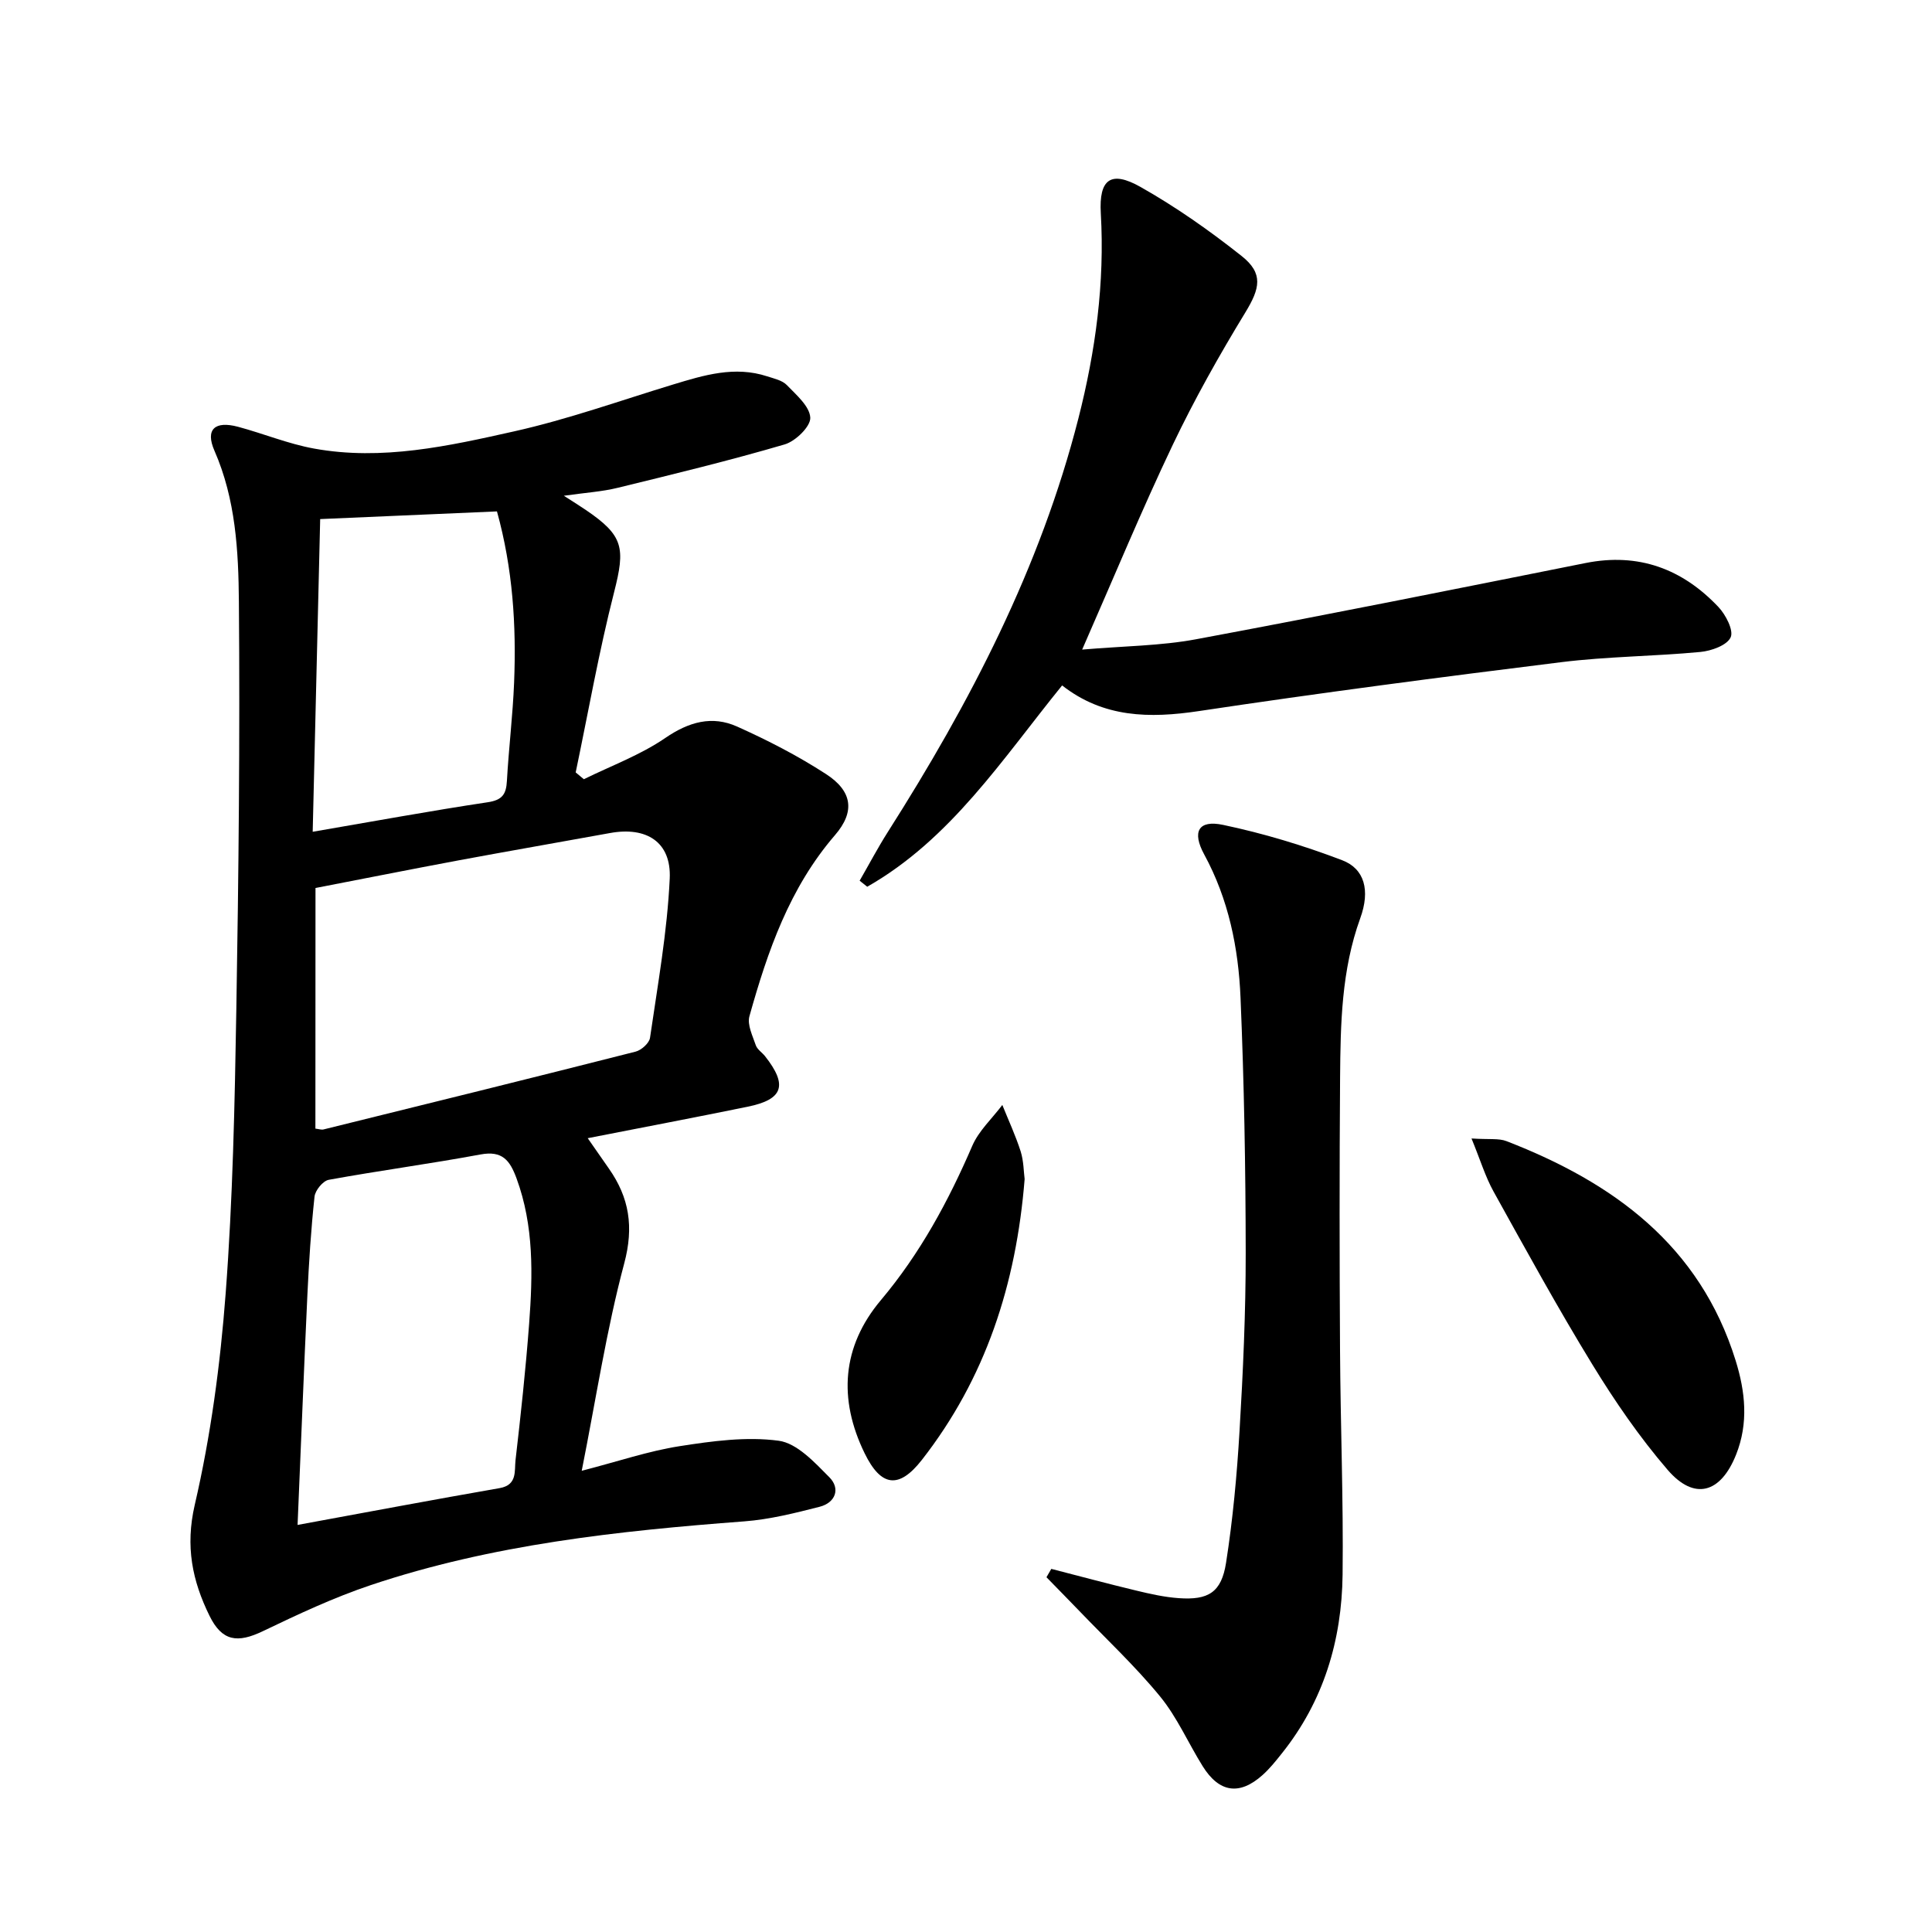
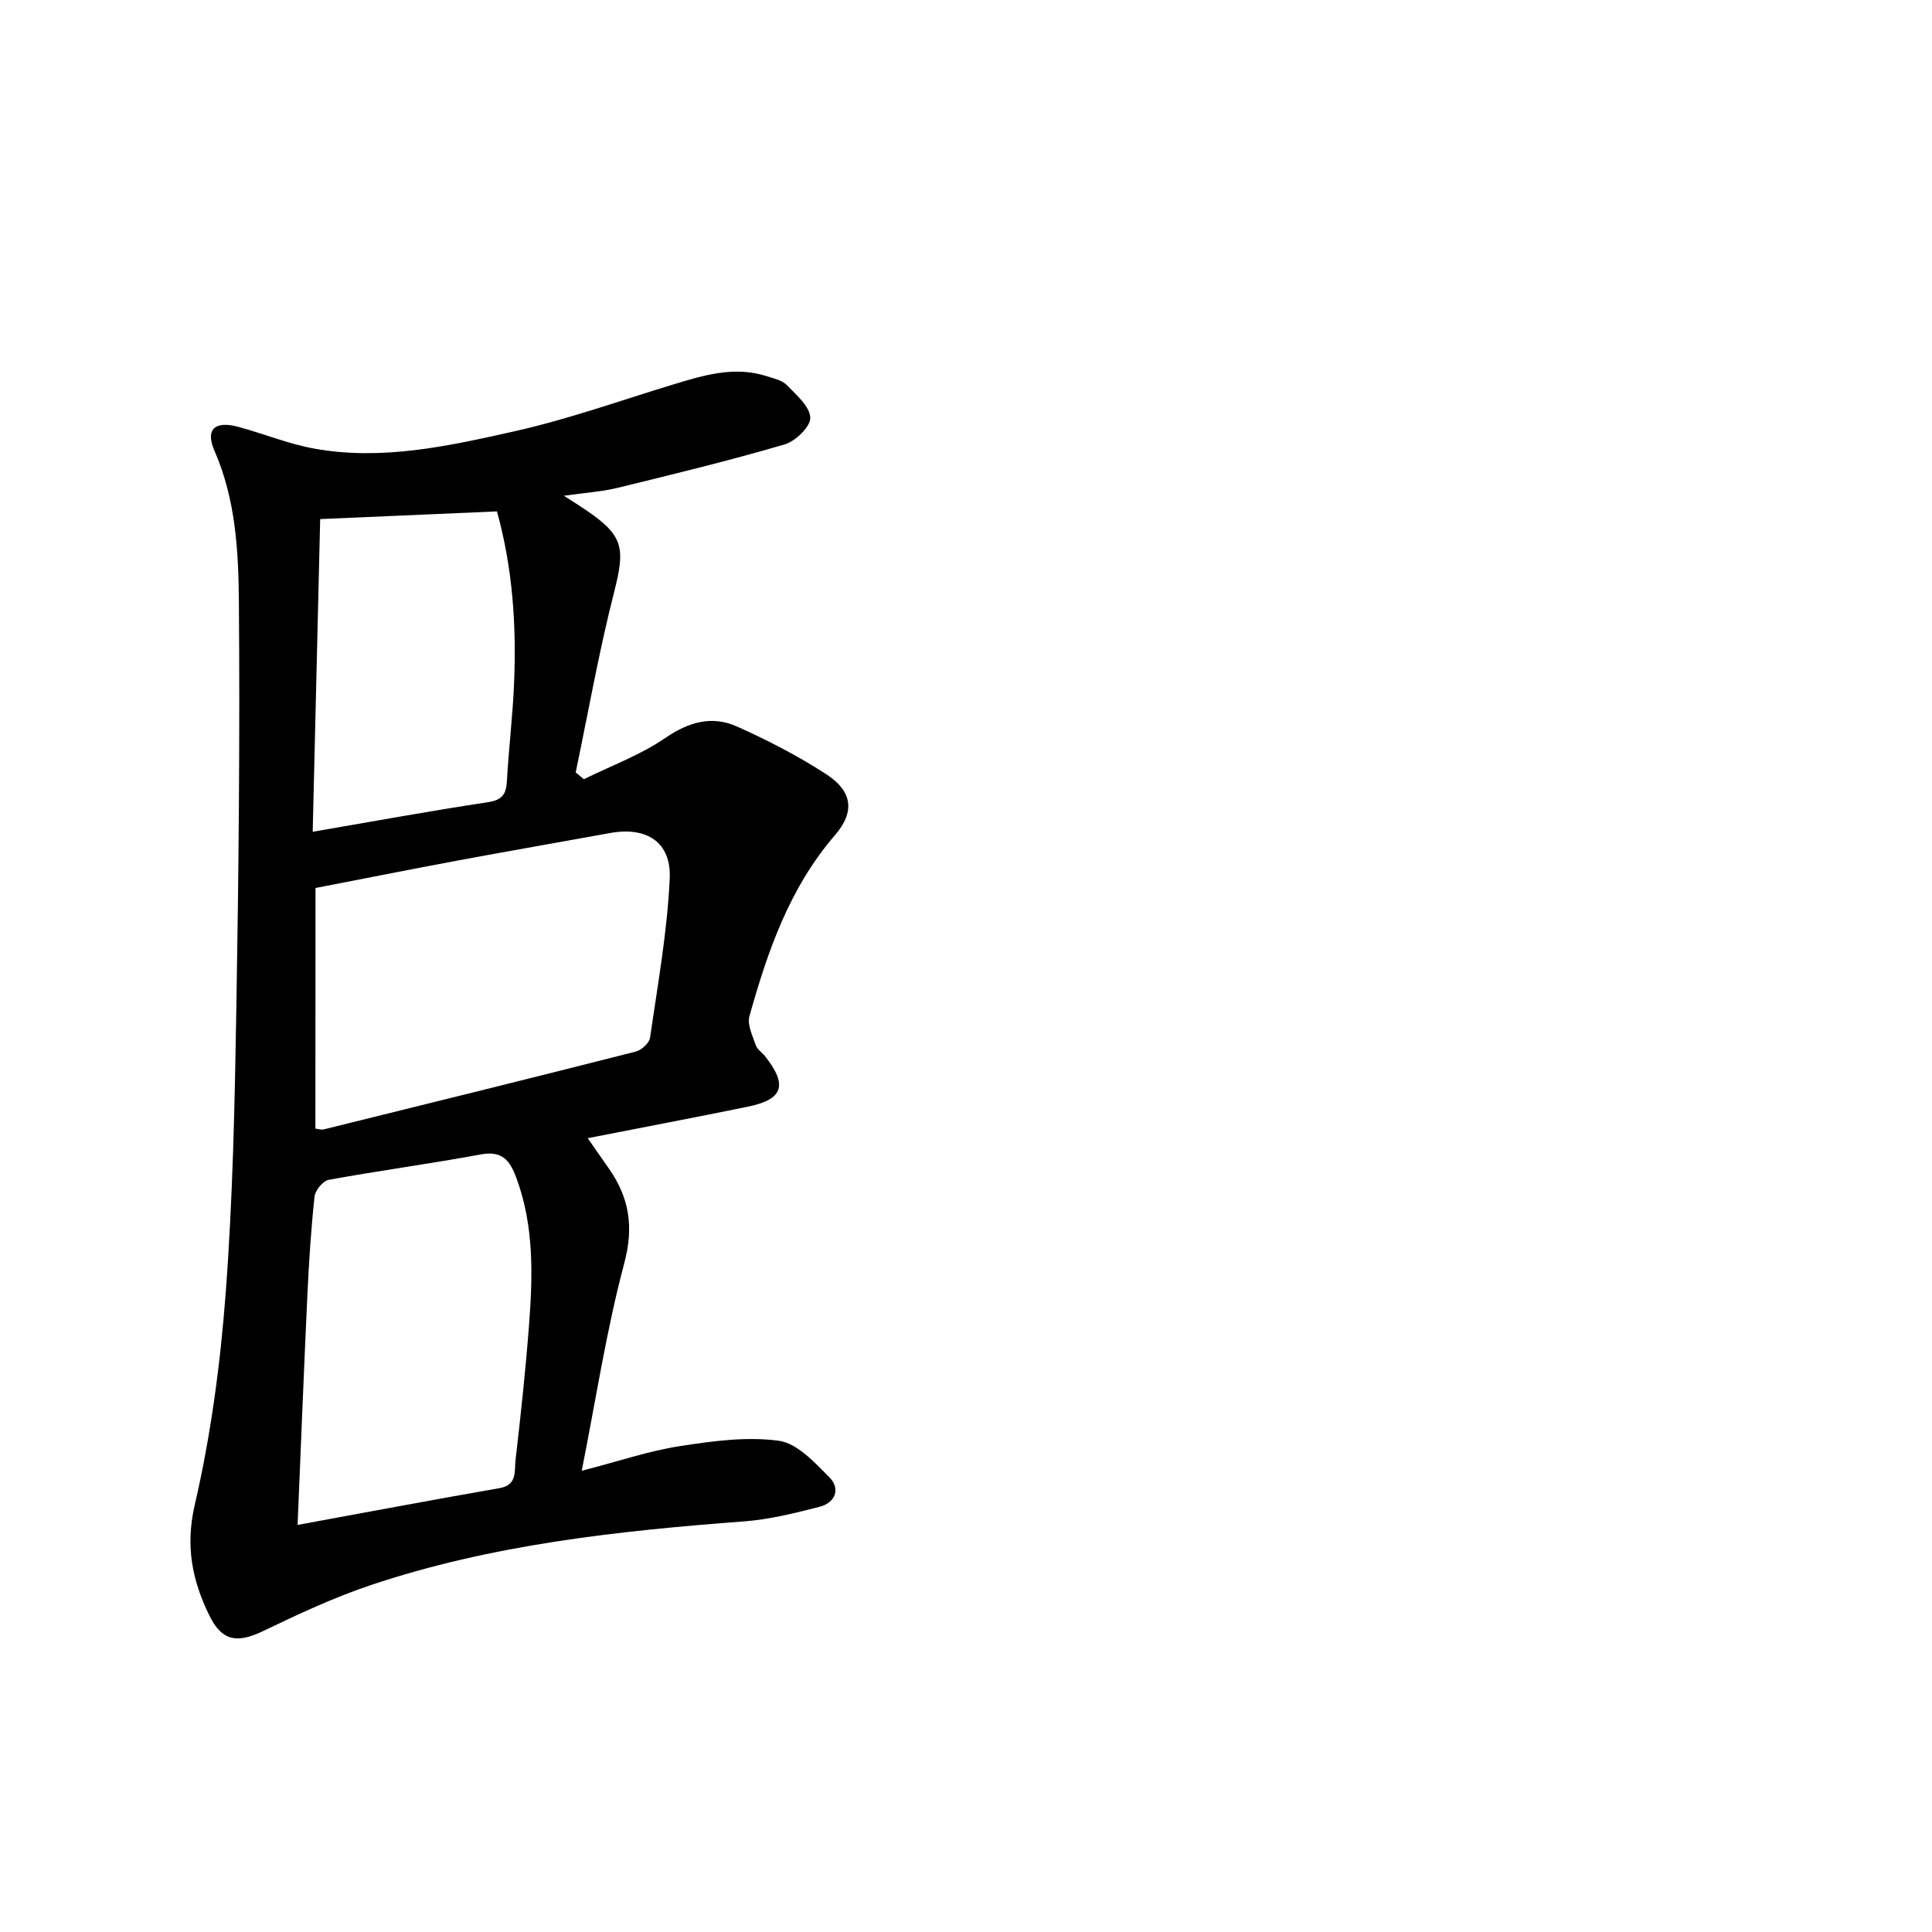
<svg xmlns="http://www.w3.org/2000/svg" enable-background="new 0 0 400 400" viewBox="0 0 400 400">
  <path d="m116.74 102.64c2.14 1.38 3.36 2.13 4.53 2.93 7.86 5.33 8.21 7.86 5.88 17.01-3.15 12.32-5.35 24.88-7.96 37.34.56.47 1.13.94 1.69 1.41 5.66-2.79 11.71-5.01 16.86-8.54 4.89-3.35 9.69-4.69 14.88-2.36 6.33 2.84 12.57 6.05 18.38 9.82 5.44 3.52 6.11 7.75 1.87 12.66-9.42 10.92-13.94 24.02-17.71 37.49-.49 1.76.66 4.06 1.32 6.01.3.87 1.3 1.49 1.92 2.27 4.73 6 3.77 8.95-3.59 10.45-10.84 2.22-21.71 4.28-33.13 6.52 1.59 2.29 2.97 4.28 4.37 6.27 4.24 6.04 5.21 12.08 3.19 19.65-3.66 13.7-5.79 27.81-8.8 42.94 7.6-1.96 13.83-4.09 20.23-5.09 6.78-1.06 13.86-2.03 20.55-1.13 3.8.51 7.45 4.49 10.5 7.57 2.31 2.33 1.28 5.25-2.02 6.1-5.12 1.31-10.33 2.62-15.57 3.02-26.21 1.98-52.27 4.79-77.34 13.19-7.67 2.57-15.06 6.04-22.37 9.55-5.26 2.52-8.45 2.11-11.05-3.2-3.55-7.23-5.04-14.34-3.05-22.95 3.32-14.32 5.29-29.08 6.4-43.77 1.48-19.55 1.88-39.2 2.21-58.82.48-28.12.76-56.25.53-84.38-.09-10.55-.66-21.23-5.06-31.28-1.94-4.43.08-6.24 4.88-4.96 5.27 1.41 10.39 3.54 15.74 4.51 14.06 2.56 27.85-.52 41.42-3.56 11.14-2.49 21.96-6.37 32.91-9.7 6.39-1.94 12.77-3.9 19.5-1.69 1.41.46 3.1.82 4.05 1.8 1.97 2.04 4.74 4.41 4.86 6.75.09 1.82-3.05 4.88-5.3 5.54-11.43 3.35-23.01 6.16-34.59 8.99-3.2.79-6.55.99-11.13 1.64zm-51.44 131.03c.71.08 1.23.28 1.68.17 21.55-5.32 43.1-10.64 64.61-16.11 1.2-.3 2.83-1.76 2.99-2.87 1.59-10.96 3.57-21.94 4.08-32.97.35-7.59-4.85-10.79-12.35-9.42-10.44 1.9-20.89 3.71-31.32 5.65-9.9 1.85-19.78 3.82-29.67 5.73-.02 16.93-.02 33.37-.02 49.82zm-3.69 82.05c14.53-2.67 28.17-5.24 41.83-7.62 3.71-.65 3.04-3.56 3.29-5.76 1.09-9.4 2.11-18.82 2.82-28.26.76-10.14 1.01-20.26-2.6-30.09-1.37-3.73-2.93-5.82-7.47-4.97-10.44 1.94-20.98 3.34-31.43 5.25-1.19.22-2.8 2.19-2.93 3.48-.73 6.77-1.16 13.58-1.48 20.38-.73 15.59-1.33 31.19-2.03 47.59zm3.13-143.51c12.73-2.18 24.44-4.34 36.22-6.11 3.03-.45 3.84-1.65 3.99-4.42.38-6.8 1.22-13.58 1.49-20.38.47-11.81-.26-23.54-3.55-35.42-12.13.53-24.02 1.04-36.6 1.59-.52 21.51-1.02 42.72-1.55 64.74z" />
-   <path d="m219.9 141.91c-12.4 15.29-23.07 31.84-40.35 41.68-.52-.42-1.05-.83-1.57-1.25 1.94-3.36 3.75-6.81 5.83-10.08 17.02-26.76 31.56-54.67 39.46-85.63 3.55-13.93 5.47-28.04 4.64-42.47-.41-7.05 2.06-8.94 8.23-5.45 7.33 4.14 14.31 9.05 20.92 14.29 4.58 3.62 3.79 6.74.78 11.68-5.43 8.91-10.57 18.05-15.06 27.47-6.41 13.46-12.11 27.26-18.73 42.34 8.65-.74 16.25-.77 23.59-2.14 26.92-5.01 53.78-10.42 80.63-15.78 10.96-2.19 20.04 1.2 27.51 9.1 1.52 1.61 3.2 4.86 2.53 6.29-.77 1.66-3.99 2.8-6.26 3.02-9.59.91-19.28.93-28.84 2.12-25.03 3.1-50.04 6.37-74.98 10.12-10.25 1.54-19.78 1.39-28.33-5.31z" />
-   <path d="m217.66 324.82c5.86 1.51 11.7 3.08 17.58 4.49 2.9.7 5.84 1.36 8.8 1.57 6.14.44 8.84-1.19 9.8-7.31 1.41-9.01 2.25-18.14 2.79-27.25.73-12.29 1.29-24.61 1.28-36.92-.02-17.61-.33-35.22-1.07-52.81-.43-10.31-2.47-20.4-7.52-29.68-2.57-4.72-1.21-7.2 3.89-6.13 8.38 1.76 16.67 4.27 24.67 7.32 4.61 1.76 5.86 6.2 3.74 12.03-3.89 10.73-4.08 21.83-4.17 32.96-.14 18.83-.12 37.66-.01 56.49.09 15.47.71 30.94.53 46.41-.16 13.61-3.93 26.23-12.6 37.06-1.24 1.56-2.5 3.14-3.98 4.46-4.76 4.26-8.97 3.65-12.39-1.84-2.99-4.79-5.28-10.12-8.82-14.44-5.14-6.27-11.12-11.86-16.75-17.73-2.24-2.33-4.51-4.63-6.77-6.95.34-.57.67-1.15 1-1.73z" />
-   <path d="m304.66 235.71c3.69.24 5.65-.07 7.24.55 22.08 8.55 40.01 21.53 47.44 45.41 2.01 6.46 2.7 12.96.1 19.49-3.19 8.01-8.64 9.59-14.19 3.14-5.8-6.74-10.91-14.18-15.56-21.78-7.19-11.74-13.81-23.83-20.49-35.87-1.69-3.06-2.71-6.48-4.54-10.94z" />
-   <path d="m212.14 244.11c-1.75 21.84-8.11 41.28-21.28 58.15-4.75 6.08-8.46 5.58-11.85-1.38-5.47-11.21-4.72-22.08 3.35-31.68 8.13-9.66 13.98-20.48 18.94-31.97 1.35-3.13 4.11-5.65 6.22-8.46 1.29 3.2 2.75 6.34 3.8 9.62.63 2.02.62 4.24.82 5.72z" />
</svg>